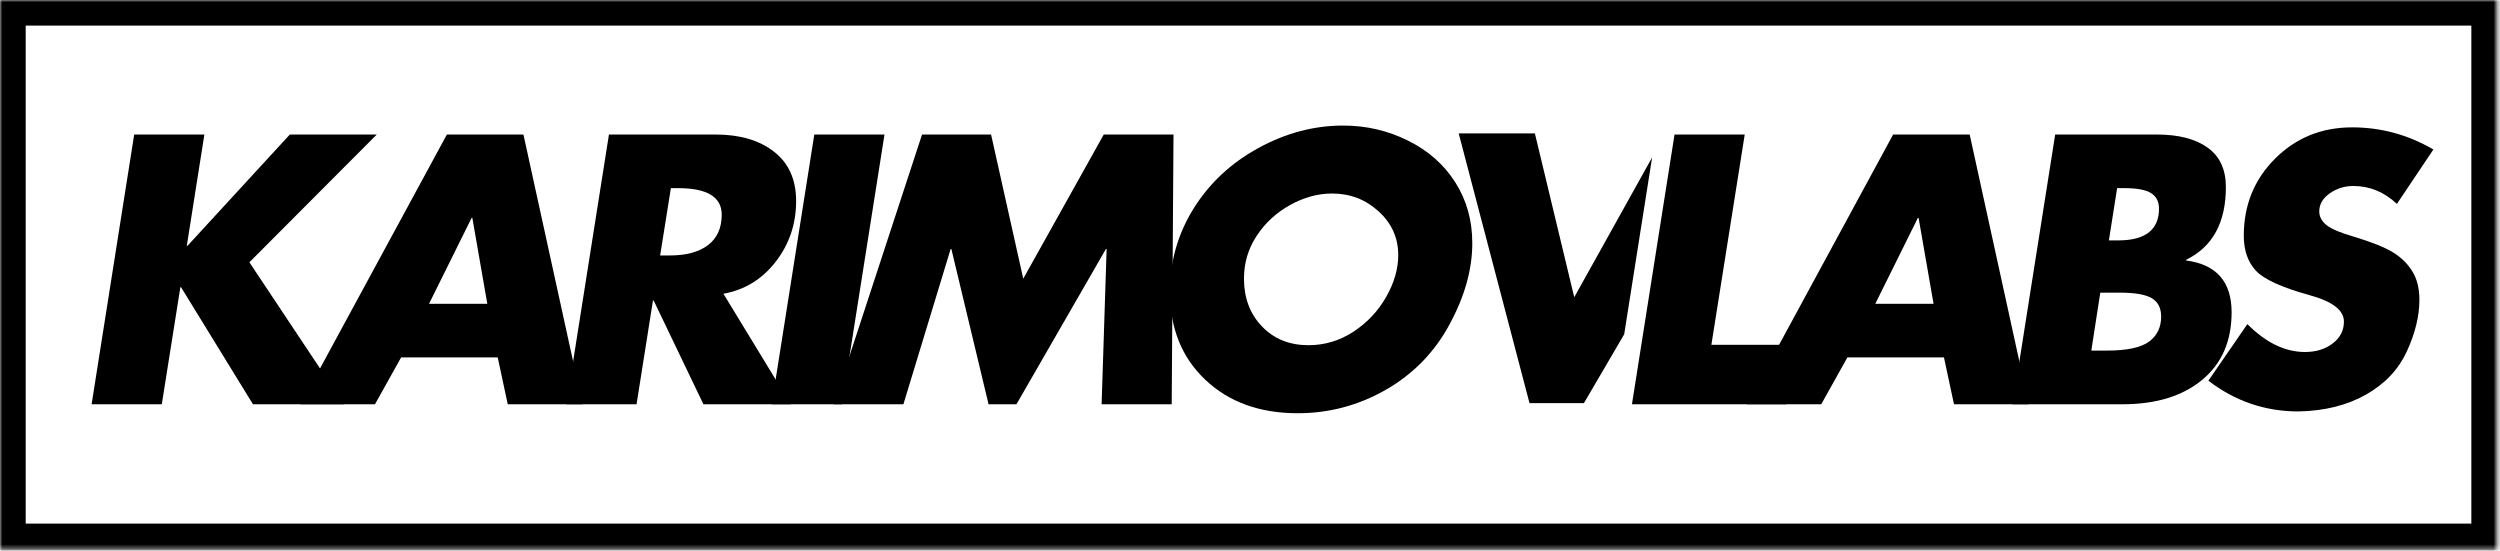
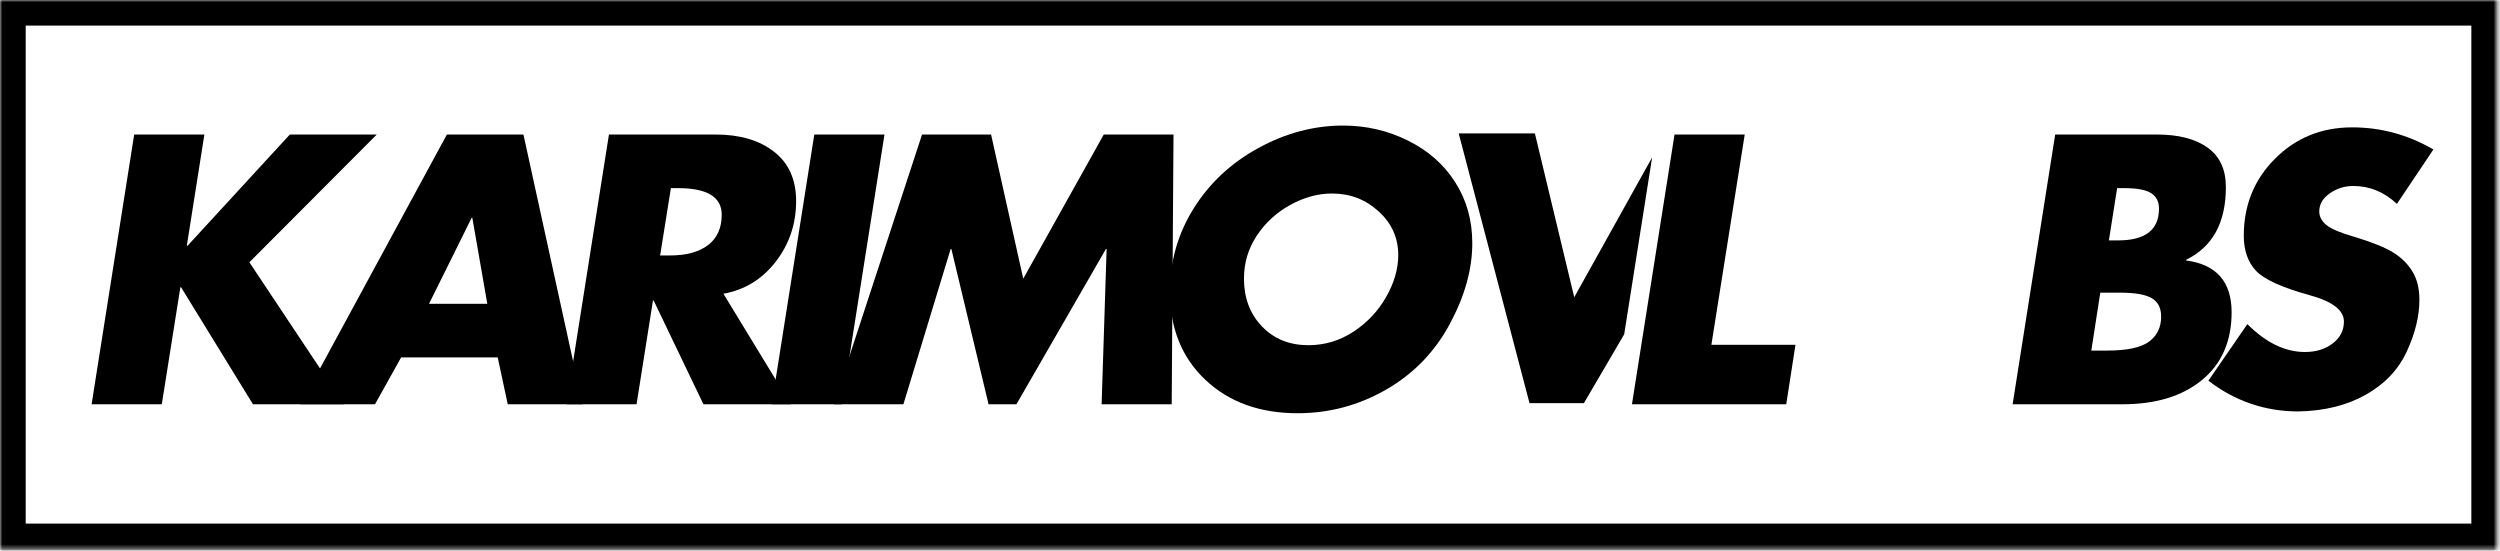
<svg xmlns="http://www.w3.org/2000/svg" width="581" height="128" viewBox="0 0 581 128" fill="none">
  <mask id="mask0_9_478" style="mask-type:luminance" maskUnits="userSpaceOnUse" x="0" y="0" width="581" height="128">
    <path d="M0.016 0H580.297V127.646H0.016V0Z" fill="white" />
  </mask>
  <g mask="url(#mask0_9_478)">
    <path d="M0.016 0H580.297V127.646H0.016V0Z" stroke="black" stroke-width="11.912" />
  </g>
  <mask id="mask1_9_478" style="mask-type:luminance" maskUnits="userSpaceOnUse" x="14" y="22" width="559" height="89">
    <path d="M572.161 22.49H14.828V110.49H572.161V22.49Z" fill="white" />
  </mask>
  <g mask="url(#mask1_9_478)">
    <mask id="mask2_9_478" style="mask-type:luminance" maskUnits="userSpaceOnUse" x="15" y="26" width="392" height="84">
      <path d="M15.839 26.49H406.828V109.807H15.839V26.49Z" fill="white" />
    </mask>
    <g mask="url(#mask2_9_478)">
      <mask id="mask3_9_478" style="mask-type:luminance" maskUnits="userSpaceOnUse" x="14" y="26" width="393" height="85">
        <path d="M406.828 26.49H14.828V110.49H406.828V26.49Z" fill="white" />
      </mask>
      <g mask="url(#mask3_9_478)">
        <path d="M47.498 31.264L43.415 57.118H43.582L67.353 31.264H87.561L57.957 60.952L79.915 93.952H58.79L42.082 66.764H41.915L37.602 93.952H21.29L31.186 31.264H47.498Z" fill="black" />
        <path d="M121.646 31.264L135.375 93.952H118L115.667 83.056H93.229L87.146 93.952H69.854L103.854 31.264H121.646ZM99.708 70.598H113.25L109.771 50.639H109.604L99.708 70.598Z" fill="black" />
        <path d="M166.31 31.264C171.961 31.264 176.487 32.598 179.893 35.264C183.31 37.92 185.018 41.738 185.018 46.723C185.018 52.045 183.435 56.743 180.268 60.827C177.112 64.9 173.065 67.379 168.122 68.264L183.768 93.952H163.477L151.914 69.848H151.747L147.935 93.952H131.622L141.518 31.264H166.31ZM153.414 59.368H155.664C159.482 59.368 162.445 58.566 164.56 56.952C166.669 55.342 167.727 52.988 167.727 49.889C167.727 45.78 164.341 43.723 157.581 43.723H155.914L153.414 59.368Z" fill="black" />
        <path d="M205.556 31.264L195.66 93.952H179.347L189.243 31.264H205.556Z" fill="black" />
        <path d="M230.326 31.264L237.805 64.764L256.514 31.264H272.722L272.305 93.952H256.014L257.18 57.868H257.014L236.222 93.952H229.743L221.097 57.868H220.93L209.951 93.952H193.743L214.284 31.264H230.326Z" fill="black" />
        <path d="M342.161 56.535C342.161 62.577 340.411 68.842 336.911 75.327C333.421 81.816 328.494 86.889 322.119 90.556C315.744 94.207 308.895 96.035 301.577 96.035C292.754 96.035 285.603 93.447 280.119 88.264C274.629 83.072 271.89 76.238 271.89 67.764C271.89 60.78 273.728 54.337 277.411 48.431C281.103 42.53 286.124 37.848 292.473 34.389C298.817 30.921 305.374 29.181 312.14 29.181C317.515 29.181 322.541 30.348 327.223 32.681C331.916 35.004 335.577 38.233 338.202 42.368C340.838 46.493 342.161 51.217 342.161 56.535ZM304.077 80.223C307.838 80.223 311.312 79.191 314.494 77.118C317.687 75.035 320.228 72.348 322.119 69.056C324.004 65.754 324.952 62.493 324.952 59.285C324.952 55.285 323.437 51.905 320.411 49.139C317.379 46.363 313.765 44.973 309.556 44.973C306.291 44.973 303.046 45.863 299.827 47.639C296.619 49.42 294.025 51.806 292.056 54.806C290.082 57.795 289.098 61.113 289.098 64.764C289.098 69.254 290.494 72.952 293.286 75.868C296.088 78.775 299.687 80.223 304.077 80.223Z" fill="black" />
      </g>
    </g>
    <mask id="mask4_9_478" style="mask-type:luminance" maskUnits="userSpaceOnUse" x="373" y="23" width="200" height="87">
-       <path d="M373.495 23.724H572.037V109.807H373.495V23.724Z" fill="white" />
+       <path d="M373.495 23.724H572.037V109.807H373.495Z" fill="white" />
    </mask>
    <g mask="url(#mask4_9_478)">
</g>
    <mask id="mask5_9_478" style="mask-type:luminance" maskUnits="userSpaceOnUse" x="373" y="22" width="200" height="89">
      <path d="M572.162 22.49H373.495V110.49H572.162V22.49Z" fill="white" />
    </mask>
    <g mask="url(#mask5_9_478)">
      <path d="M405.474 31.264L397.724 80.139H417.265L415.12 93.952H379.265L389.161 31.264H405.474Z" fill="black" />
-       <path d="M457.754 31.264L471.483 93.952H454.108L451.775 83.056H429.337L423.254 93.952H405.962L439.962 31.264H457.754ZM435.816 70.598H449.358L445.879 50.639H445.712L435.816 70.598Z" fill="black" />
      <path d="M501.251 31.264C506.293 31.264 510.22 32.28 513.043 34.306C515.876 36.322 517.293 39.379 517.293 43.473C517.293 51.738 514.215 57.368 508.064 60.368V60.535C515.106 61.467 518.626 65.483 518.626 72.577C518.626 79.285 516.335 84.53 511.751 88.306C507.179 92.072 501.022 93.952 493.272 93.952H467.731L477.626 31.264H501.251ZM492.022 43.723L490.106 55.868H492.272C498.59 55.868 501.751 53.405 501.751 48.473C501.751 46.863 501.137 45.67 499.918 44.889C498.694 44.113 496.616 43.723 493.689 43.723H492.022ZM486.022 81.473H489.689C494.283 81.473 497.527 80.785 499.418 79.41C501.304 78.025 502.251 76.077 502.251 73.577C502.251 71.592 501.527 70.171 500.085 69.306C498.637 68.447 496.173 68.014 492.689 68.014H488.106L486.022 81.473Z" fill="black" />
      <path d="M546.643 29.598C553.352 29.598 559.643 31.316 565.518 34.743L557.039 47.389C554.091 44.613 550.711 43.223 546.893 43.223C544.893 43.223 543.07 43.796 541.435 44.931C539.81 46.072 538.998 47.473 538.998 49.139C538.998 50.363 539.57 51.431 540.727 52.348C541.893 53.254 544.029 54.15 547.143 55.035C551.352 56.316 554.399 57.551 556.289 58.743C558.175 59.941 559.643 61.41 560.685 63.16C561.737 64.9 562.268 67.072 562.268 69.681C562.268 73.447 561.294 77.441 559.352 81.66C557.419 85.868 554.248 89.223 549.831 91.723C545.425 94.207 540.206 95.504 534.164 95.618C526.414 95.618 519.435 93.238 513.227 88.473L522.289 75.327C526.607 79.65 531.065 81.806 535.664 81.806C538.216 81.806 540.362 81.15 542.102 79.827C543.852 78.493 544.727 76.801 544.727 74.743C544.727 72.092 542.065 70.046 536.748 68.598C530.315 66.822 526.154 64.926 524.268 62.91C522.393 60.884 521.456 58.176 521.456 54.785C521.456 47.691 523.878 41.717 528.727 36.868C533.57 32.025 539.544 29.598 546.643 29.598Z" fill="black" />
    </g>
    <path d="M365.854 69.083L383.952 36.584L377.464 77.684L368.104 93.688H355.458L339 31H356.708L365.854 69.083Z" fill="black" />
  </g>
</svg>